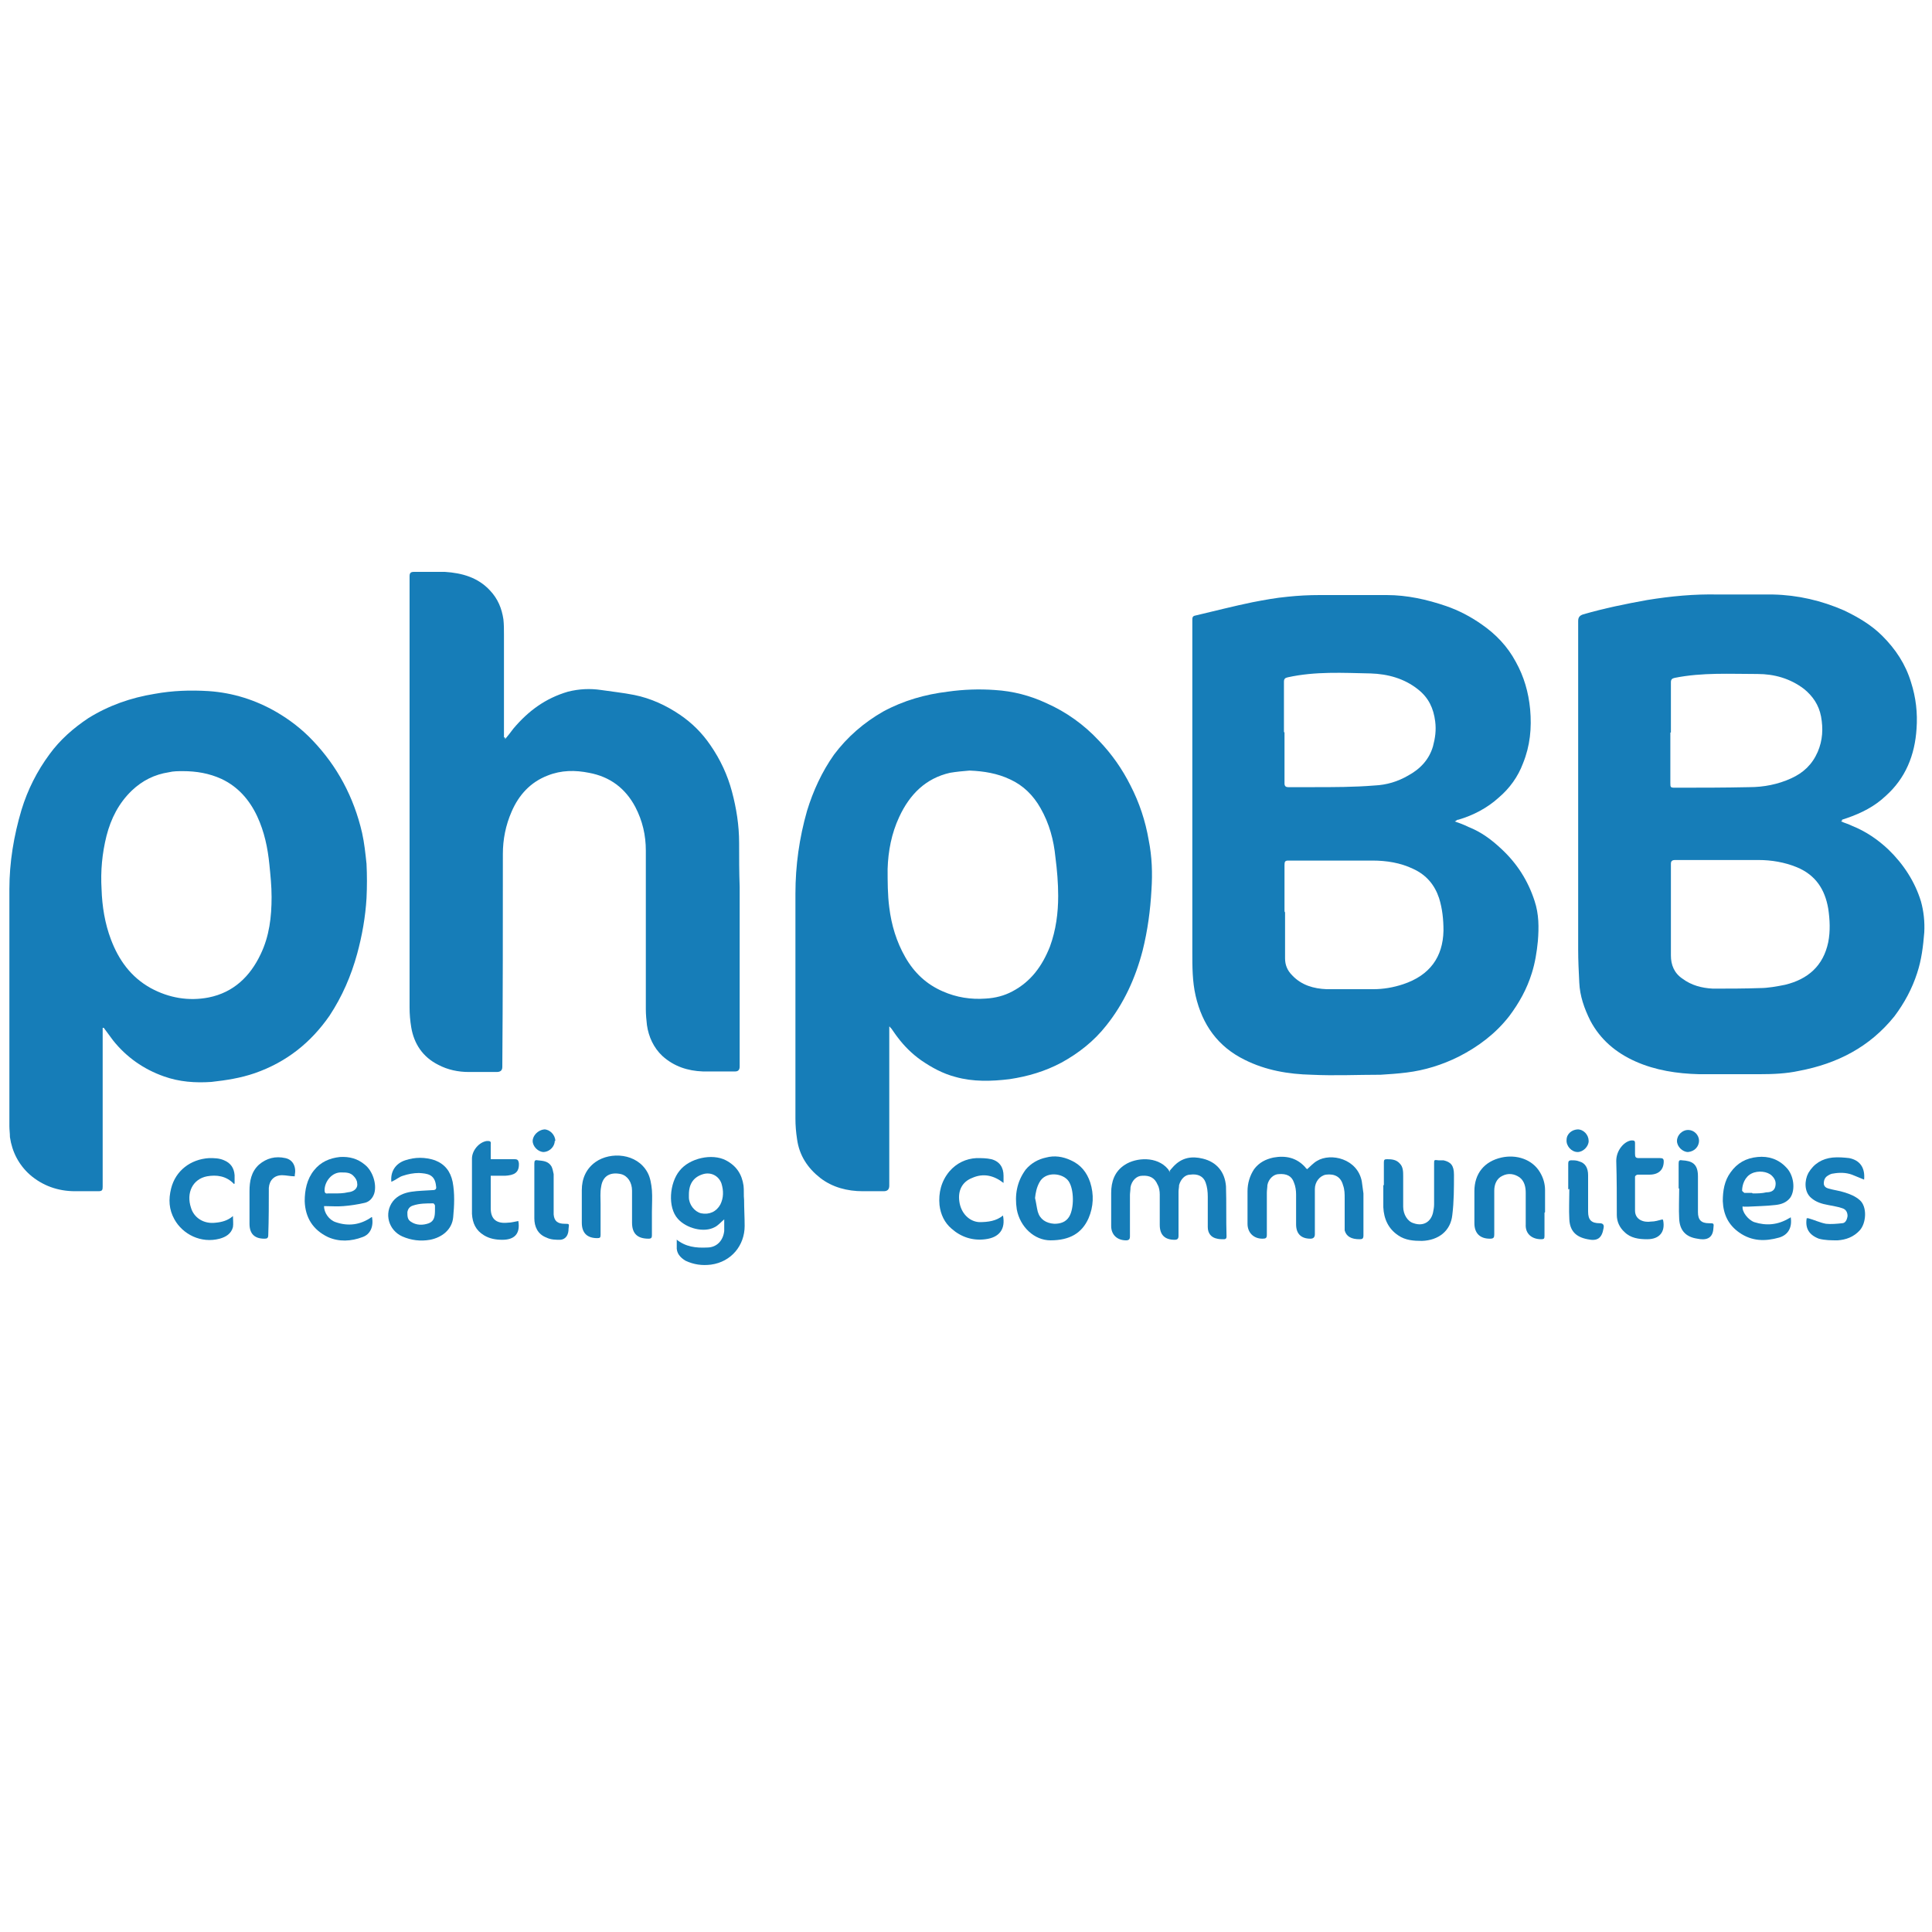
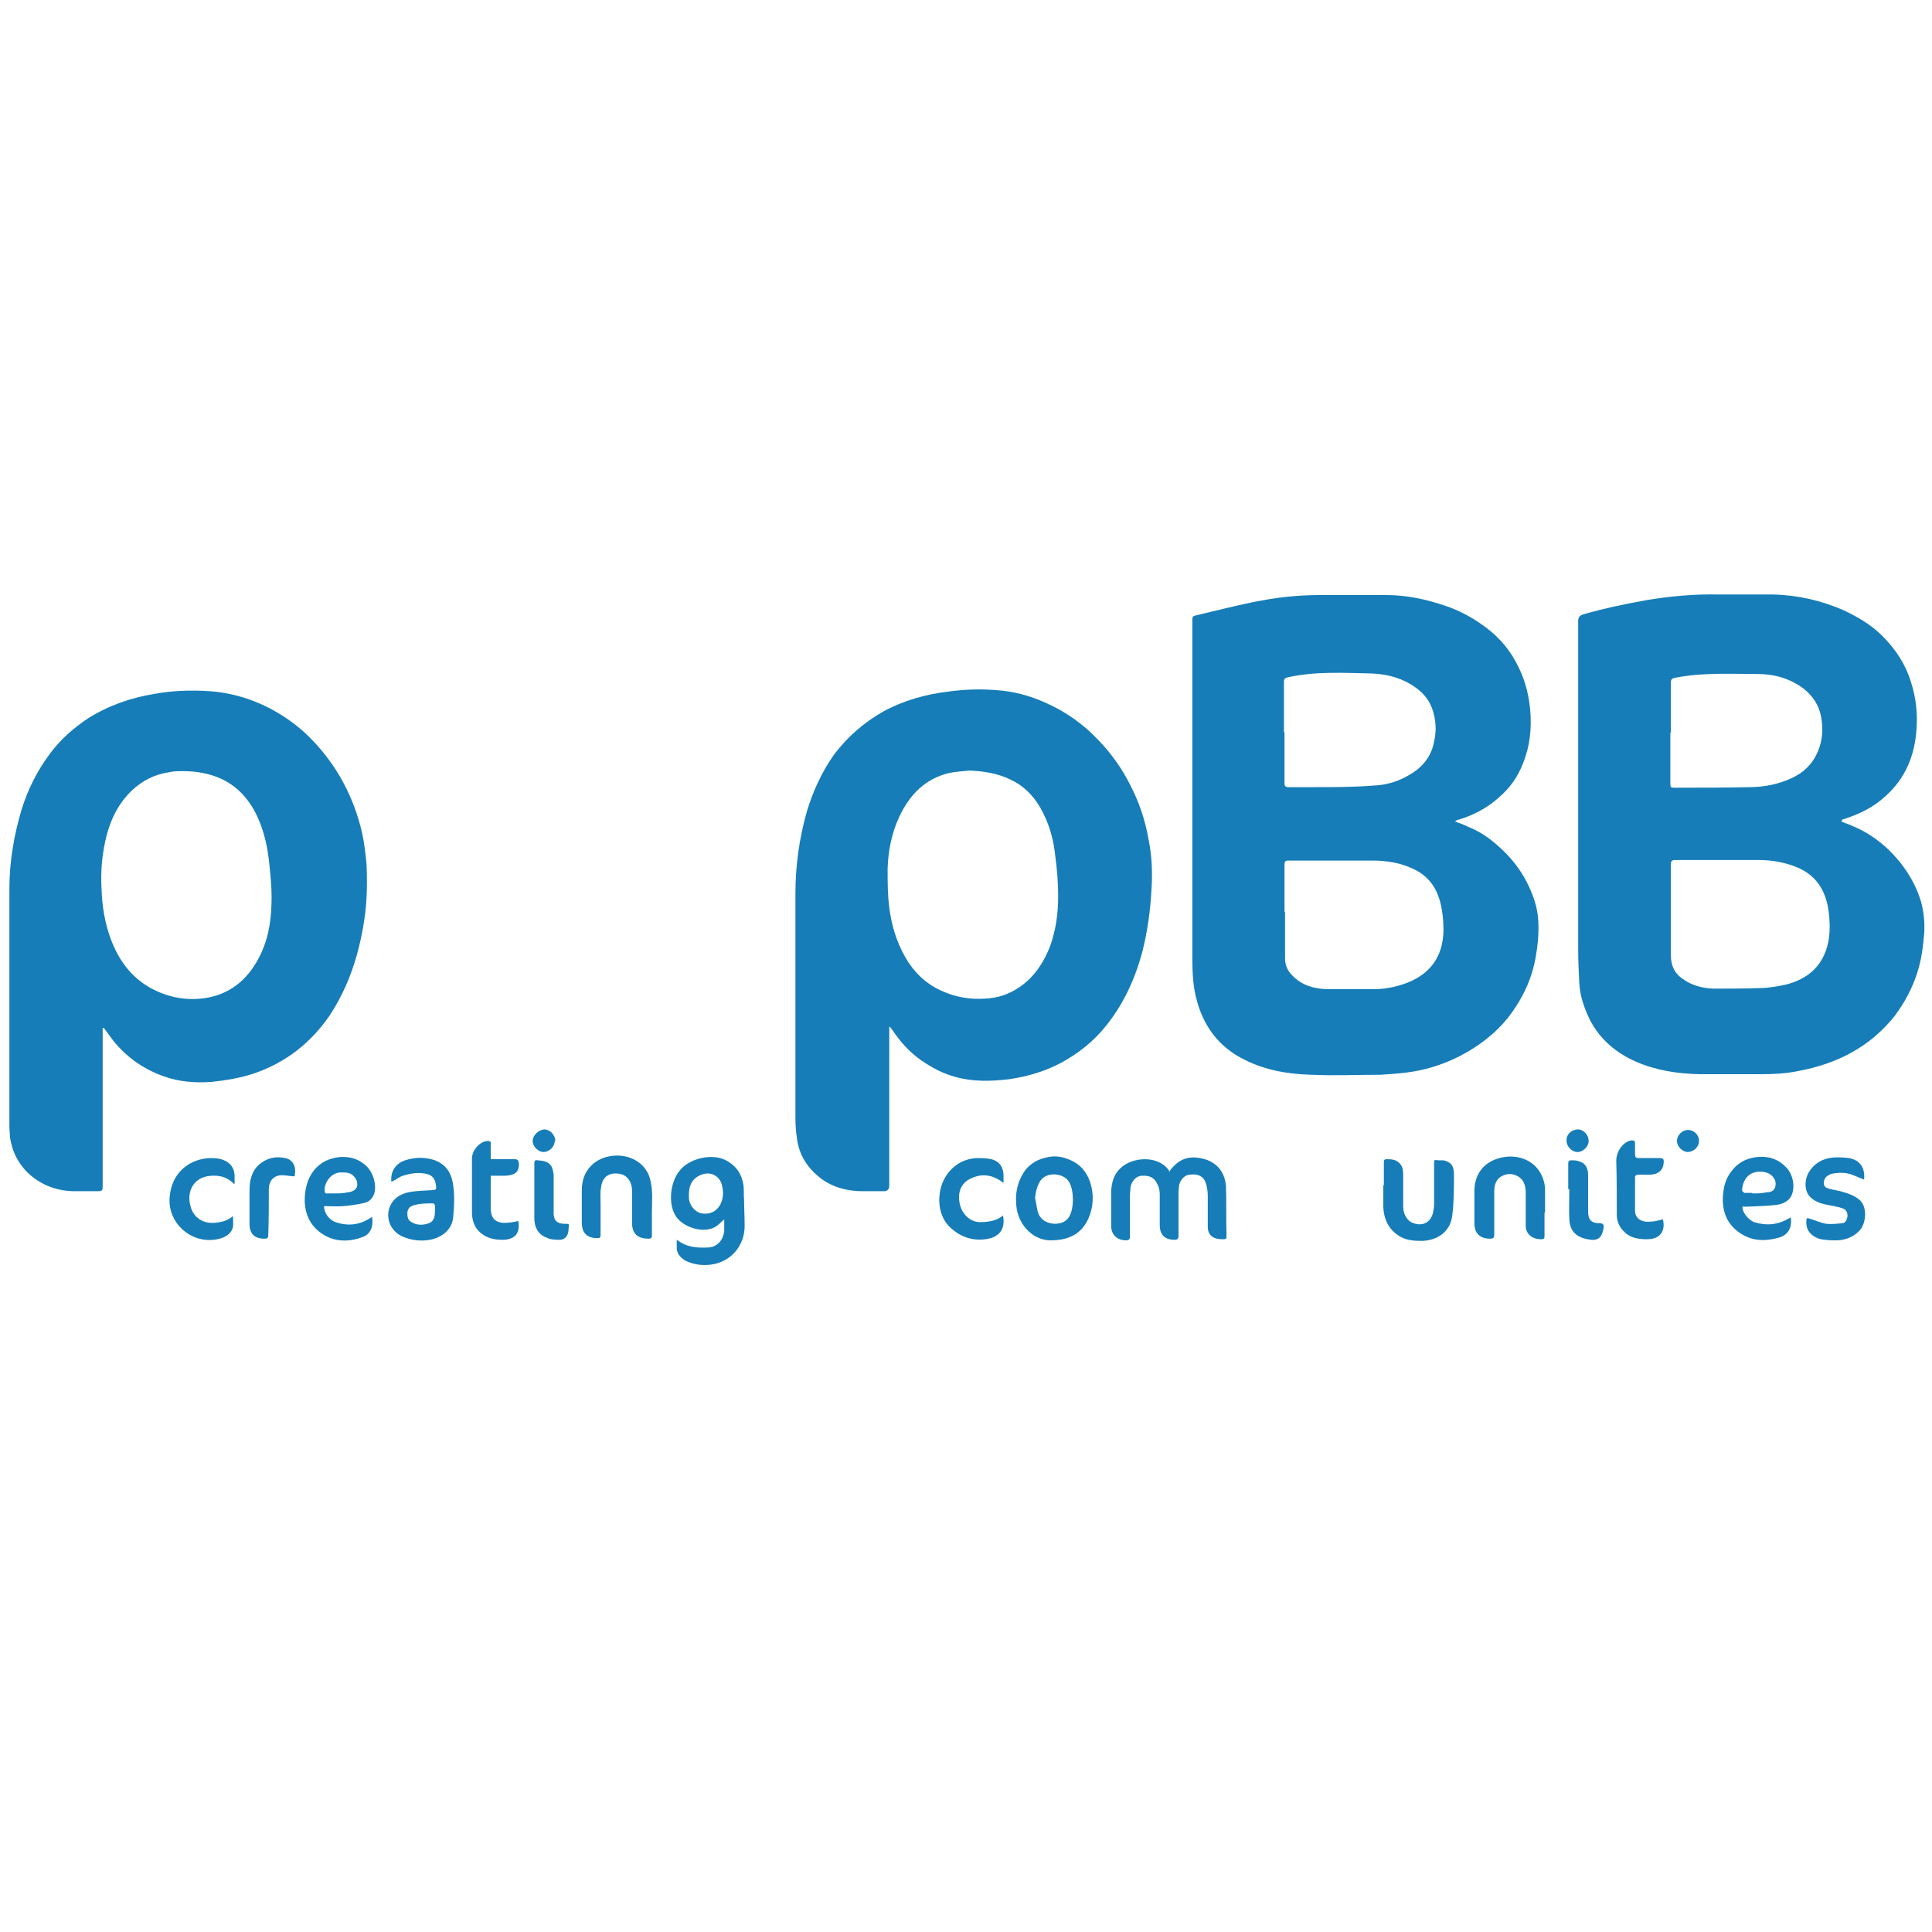
<svg xmlns="http://www.w3.org/2000/svg" id="uuid-b5edb0c2-0629-41c0-9a36-9247d803b767" viewBox="0 0 35 35">
  <defs>
    <style>.uuid-ea9e1393-1d7c-46c7-8381-bb9c1e252f02{fill:#167db8;}</style>
  </defs>
  <path class="uuid-ea9e1393-1d7c-46c7-8381-bb9c1e252f02" d="M33.35,14.88c.07,.03,.14,.05,.2,.08,.25,.1,.47,.25,.66,.43,.27,.26,.48,.58,.59,.94,.05,.18,.07,.37,.06,.56-.02,.25-.05,.5-.13,.74-.09,.28-.23,.54-.41,.78-.45,.56-1.04,.86-1.73,.99-.23,.05-.47,.06-.71,.06-.37,0-.73,0-1.1,0-.4-.01-.79-.07-1.15-.23-.36-.16-.64-.4-.82-.74-.11-.22-.19-.45-.2-.69-.01-.2-.02-.4-.02-.6,0-1.98,0-3.96,0-5.95,0-.07,.03-.1,.09-.12,.38-.11,.77-.19,1.16-.26,.43-.07,.85-.11,1.29-.1,.33,0,.66,0,.99,0,.45,.01,.88,.11,1.29,.29,.25,.12,.49,.26,.69,.46,.24,.24,.42,.51,.52,.84,.09,.28,.12,.56,.1,.84-.03,.48-.2,.9-.56,1.22-.2,.19-.44,.31-.7,.4-.03,.01-.06,.02-.09,.03,0,0,0,.01,0,.02Zm-3.08,1.6c0,.28,0,.55,0,.83,0,.17,.06,.32,.21,.42,.16,.12,.35,.17,.55,.18,.28,0,.57,0,.85-.01,.15,0,.31-.03,.46-.06,.41-.1,.69-.34,.78-.77,.04-.2,.03-.41,0-.61-.06-.35-.23-.61-.57-.75-.22-.09-.46-.13-.69-.13-.5,0-1.01,0-1.51,0-.06,0-.08,.02-.08,.07,0,.28,0,.56,0,.84Zm-.01-3.21c0,.3,0,.6,0,.91,0,.08,0,.09,.08,.09,.45,0,.9,0,1.35-.01,.26,0,.52-.05,.76-.16,.22-.1,.38-.25,.48-.48,.09-.21,.1-.42,.06-.64-.04-.21-.15-.37-.31-.5-.25-.19-.54-.27-.84-.27-.5,0-1-.03-1.5,.07-.05,.01-.07,.03-.07,.08,0,.3,0,.61,0,.91Z" />
  <path class="uuid-ea9e1393-1d7c-46c7-8381-bb9c1e252f02" d="M26.35,14.88c.09,.03,.17,.06,.25,.1,.23,.09,.42,.23,.6,.4,.28,.26,.48,.57,.6,.94,.08,.24,.08,.48,.06,.73-.02,.2-.05,.39-.11,.58-.09,.29-.23,.54-.41,.78-.25,.32-.56,.55-.91,.73-.3,.15-.62,.25-.95,.29-.16,.02-.31,.03-.47,.04-.42,0-.83,.02-1.25,0-.42-.01-.83-.08-1.21-.27-.49-.24-.77-.64-.89-1.16-.06-.26-.06-.53-.06-.79,0-.25,0-.5,0-.75,0-.26,0-.52,0-.78,0-.47,0-.94,0-1.42,0-.34,0-.68,0-1.02,0-.3,0-.6,0-.9,0-.38,0-.76,0-1.14,0-.05,0-.08,.06-.09,.34-.08,.69-.17,1.03-.24,.21-.04,.42-.08,.64-.1,.19-.02,.38-.03,.58-.03,.4,0,.81,0,1.21,0,.37,0,.73,.08,1.08,.2,.23,.08,.44,.19,.64,.33,.26,.18,.47,.4,.62,.68,.15,.27,.23,.55,.26,.86,.03,.34,0,.66-.13,.98-.09,.24-.24,.45-.44,.62-.21,.19-.46,.32-.73,.4-.01,0-.02,0-.03,.01,0,0,0,0-.03,.02Zm-3.07,1.63c0,.28,0,.57,0,.85,0,.12,.04,.22,.13,.31,.17,.18,.39,.24,.62,.25,.28,0,.57,0,.85,0,.18,0,.36-.03,.54-.09,.48-.16,.72-.49,.73-.97,0-.2-.02-.4-.08-.59-.08-.24-.23-.42-.47-.53-.23-.11-.48-.15-.74-.15-.51,0-1.01,0-1.52,0-.06,0-.07,.02-.07,.08,0,.29,0,.57,0,.86Zm-.01-3.24c0,.31,0,.62,0,.92,0,.05,.02,.07,.07,.07,.15,0,.3,0,.45,0,.37,0,.74,0,1.11-.03,.22-.01,.42-.07,.61-.18,.22-.12,.38-.29,.45-.53,.04-.15,.06-.29,.04-.45-.03-.24-.12-.43-.31-.58-.25-.2-.55-.28-.86-.29-.5-.01-1-.04-1.5,.07-.05,.01-.07,.03-.07,.08,0,.3,0,.61,0,.91Z" />
  <path class="uuid-ea9e1393-1d7c-46c7-8381-bb9c1e252f02" d="M16.11,18.59v.08c0,.94,0,1.87,0,2.81q0,.1-.1,.1c-.13,0-.25,0-.38,0-.28,0-.55-.07-.77-.24-.23-.18-.38-.41-.42-.7-.02-.13-.03-.25-.03-.38,0-1.36,0-2.71,0-4.07,0-.51,.07-1.01,.21-1.5,.11-.36,.27-.71,.49-1.02,.24-.32,.54-.58,.89-.78,.37-.2,.76-.31,1.17-.36,.28-.04,.57-.05,.85-.03,.33,.02,.64,.1,.94,.24,.36,.16,.68,.39,.95,.68,.23,.24,.42,.51,.57,.81,.16,.31,.27,.64,.33,.99,.06,.3,.07,.6,.05,.9-.02,.37-.07,.74-.16,1.1-.13,.5-.34,.96-.66,1.36-.22,.28-.5,.5-.81,.67-.3,.16-.61,.25-.94,.3-.33,.04-.66,.05-.98-.04-.23-.06-.43-.17-.62-.3-.17-.12-.31-.26-.43-.42-.04-.05-.07-.1-.1-.14-.01-.02-.03-.03-.04-.05,0,0-.01,0-.02,0Zm1.45-4.63c-.12,.01-.23,.02-.35,.04-.44,.1-.73,.39-.92,.8-.14,.3-.2,.62-.21,.94,0,.23,0,.47,.03,.7,.04,.32,.13,.62,.29,.9,.16,.28,.38,.49,.68,.62,.25,.11,.51,.15,.78,.13,.17-.01,.33-.05,.48-.13,.34-.18,.54-.46,.68-.81,.11-.3,.15-.61,.15-.92,0-.23-.02-.47-.05-.7-.03-.31-.11-.61-.27-.89-.13-.23-.31-.41-.55-.52-.23-.11-.48-.15-.73-.16Z" />
  <path class="uuid-ea9e1393-1d7c-46c7-8381-bb9c1e252f02" d="M1.86,18.59v.09c0,.94,0,1.88,0,2.82,0,.06-.01,.08-.08,.08-.14,0-.28,0-.42,0-.31,0-.59-.1-.82-.3-.2-.18-.32-.41-.36-.68,0-.07-.01-.13-.01-.2,0-1.43,0-2.86,0-4.29,0-.49,.08-.97,.22-1.44,.11-.36,.28-.7,.51-1.01,.19-.26,.43-.47,.7-.65,.37-.23,.77-.37,1.2-.44,.33-.06,.65-.07,.98-.05,.44,.03,.85,.16,1.23,.38,.24,.14,.46,.31,.65,.51,.45,.47,.75,1.03,.9,1.68,.04,.18,.06,.37,.08,.56,.01,.21,.01,.41,0,.62-.02,.34-.08,.68-.17,1.01-.11,.4-.27,.77-.5,1.12-.34,.49-.78,.84-1.35,1.04-.26,.09-.52,.13-.79,.16-.29,.02-.58,0-.86-.1-.37-.13-.68-.35-.92-.65-.06-.08-.12-.16-.17-.23,0,0-.01,0-.02,0Zm1.46-4.62c-.09,0-.18,0-.26,.02-.26,.04-.48,.15-.67,.33-.24,.23-.38,.51-.46,.82-.08,.32-.11,.64-.09,.97,.01,.31,.06,.62,.17,.91,.14,.37,.36,.68,.72,.88,.33,.18,.69,.24,1.05,.17,.45-.09,.75-.38,.94-.78,.16-.33,.2-.68,.2-1.04,0-.2-.02-.39-.04-.59-.03-.3-.09-.59-.22-.87-.14-.3-.35-.54-.65-.68-.22-.1-.45-.14-.7-.14Z" />
-   <path class="uuid-ea9e1393-1d7c-46c7-8381-bb9c1e252f02" d="M9.15,13.39c.05-.06,.1-.12,.15-.19,.27-.32,.58-.55,.99-.67,.2-.05,.4-.06,.6-.03,.2,.03,.4,.05,.6,.09,.3,.06,.58,.19,.83,.36,.22,.15,.4,.33,.55,.55,.18,.26,.31,.54,.39,.84,.08,.3,.13,.61,.13,.93,0,.27,0,.53,.01,.8,0,1.08,0,2.17,0,3.25q0,.09-.08,.09c-.2,0-.39,0-.59,0-.27-.01-.52-.09-.73-.28-.16-.15-.25-.35-.28-.56-.01-.09-.02-.19-.02-.29,0-.96,0-1.91,0-2.87,0-.28-.06-.54-.19-.79-.18-.34-.46-.55-.84-.62-.25-.05-.5-.05-.75,.05-.31,.12-.52,.35-.65,.65-.11,.25-.16,.51-.16,.77,0,1.29,0,2.57-.01,3.86q0,.09-.1,.09c-.17,0-.34,0-.51,0-.19,0-.38-.04-.55-.13-.28-.14-.44-.38-.49-.68-.02-.12-.03-.24-.03-.36,0-.85,0-1.69,0-2.54,0-.39,0-.78,0-1.17,0-.19,0-.37,0-.56,0-.19,0-.38,0-.56,0-.25,0-.51,0-.76,0-.4,0-.8,0-1.21,0-.34,0-.67,0-1.01,0-.06,.02-.08,.08-.08,.19,0,.37,0,.56,0,.31,.02,.6,.1,.82,.34,.14,.15,.21,.32,.24,.52,.01,.09,.01,.19,.01,.28,0,.59,0,1.19,0,1.78v.08s.01,0,.02,0Z" />
-   <path class="uuid-ea9e1393-1d7c-46c7-8381-bb9c1e252f02" d="M23.67,21.19c.07-.06,.12-.12,.19-.16,.25-.15,.73-.04,.81,.37,.01,.07,.02,.15,.03,.22,0,.25,0,.5,0,.76,0,.06-.02,.07-.07,.07-.15,0-.24-.05-.27-.16,0-.02,0-.04,0-.06,0-.17,0-.35,0-.52,0-.08,0-.16-.03-.24-.04-.15-.15-.21-.31-.19-.11,.02-.2,.13-.2,.26,0,.27,0,.55,0,.82q0,.08-.08,.08c-.17,0-.26-.09-.26-.26,0-.18,0-.36,0-.54,0-.07-.01-.15-.04-.22-.04-.12-.14-.16-.27-.15-.1,0-.19,.09-.21,.2,0,.04-.01,.09-.01,.14,0,.25,0,.51,0,.76,0,.06-.02,.07-.08,.07-.16,0-.27-.11-.27-.27,0-.2,0-.39,0-.59,0-.14,.04-.28,.12-.4,.09-.12,.21-.18,.35-.21,.22-.04,.42,0,.58,.18,0,.01,.02,.02,.03,.03Z" />
  <path class="uuid-ea9e1393-1d7c-46c7-8381-bb9c1e252f02" d="M21.19,21.21s.05-.06,.07-.08c.15-.16,.33-.19,.53-.14,.25,.06,.4,.24,.42,.5,.01,.3,0,.61,.01,.91,0,.03-.01,.05-.05,.05-.04,0-.08,0-.12-.01-.11-.02-.17-.1-.17-.21,0-.18,0-.36,0-.55,0-.09-.01-.18-.04-.26-.04-.11-.14-.16-.28-.14-.09,0-.17,.08-.2,.19,0,.04-.01,.08-.01,.12,0,.27,0,.53,0,.8,0,.05-.02,.07-.07,.07-.18,0-.27-.09-.27-.27,0-.18,0-.37,0-.55,0-.06-.01-.13-.04-.18-.05-.12-.14-.17-.28-.16-.1,0-.19,.09-.21,.21,0,.05-.01,.1-.01,.14,0,.25,0,.5,0,.75,0,.05-.02,.07-.07,.07-.16,0-.27-.1-.27-.26,0-.2,0-.4,0-.6,0-.2,.06-.39,.25-.51,.2-.13,.58-.16,.78,.08,.01,.02,.02,.03,.04,.06Z" />
  <path class="uuid-ea9e1393-1d7c-46c7-8381-bb9c1e252f02" d="M12.25,22.45c.17,.14,.36,.16,.56,.15,.17,0,.29-.12,.31-.3,0-.07,0-.14,0-.21-.06,.05-.11,.11-.17,.14-.2,.11-.52,.02-.67-.15-.19-.21-.15-.65,.03-.87,.18-.23,.59-.32,.84-.19,.19,.1,.29,.25,.32,.46,.01,.08,0,.17,.01,.26,0,.16,.01,.31,.01,.47,0,.35-.24,.65-.61,.7-.16,.02-.31,0-.46-.07-.1-.06-.17-.14-.16-.26,0-.03,0-.07,0-.12Zm.23-.81s0,.03,0,.05c0,.13,.1,.26,.22,.29,.15,.03,.28-.03,.35-.16,.06-.12,.06-.25,.02-.38-.05-.14-.19-.21-.33-.17-.17,.05-.26,.17-.26,.37Z" />
  <path class="uuid-ea9e1393-1d7c-46c7-8381-bb9c1e252f02" d="M19.03,22.47c-.29,0-.55-.24-.61-.56-.04-.26,0-.5,.16-.72,.1-.12,.23-.19,.37-.22,.15-.04,.3-.02,.45,.05,.18,.08,.29,.22,.35,.4,.07,.22,.06,.44-.03,.65-.12,.27-.34,.4-.69,.4Zm-.28-.77c.02,.08,.03,.17,.05,.25,.04,.14,.15,.21,.3,.22,.11,0,.21-.03,.27-.13,.09-.15,.09-.49-.01-.64-.1-.15-.42-.19-.53,.02-.05,.09-.07,.19-.08,.29Z" />
  <path class="uuid-ea9e1393-1d7c-46c7-8381-bb9c1e252f02" d="M31.57,21.85c-.02,.1,.1,.25,.21,.29,.22,.07,.43,.05,.63-.07,.01,0,.02-.01,.03-.02,.03,.18-.04,.32-.21,.37-.25,.07-.49,.07-.72-.09-.2-.14-.29-.33-.3-.57,0-.19,.03-.37,.14-.52,.12-.17,.28-.26,.49-.28,.2-.02,.38,.04,.52,.19,.14,.14,.17,.41,.07,.55-.07,.09-.17,.12-.27,.13-.17,.02-.33,.02-.5,.03-.03,0-.05,0-.08,0Zm.18-.23s0,0,0,0c.08,0,.17,0,.25-.02,.07,0,.14-.02,.16-.1,.02-.08,0-.14-.06-.2-.08-.08-.25-.1-.37-.04-.12,.06-.17,.2-.17,.31,0,.01,.03,.03,.04,.04,.05,0,.09,0,.14,0Z" />
  <path class="uuid-ea9e1393-1d7c-46c7-8381-bb9c1e252f02" d="M5.87,21.85c0,.12,.09,.25,.21,.29,.23,.08,.45,.05,.65-.09,0,0,0,0,.01,0,.03,.17-.03,.31-.17,.36-.21,.08-.43,.09-.63,0-.27-.13-.41-.35-.42-.65,0-.2,.04-.4,.17-.56,.12-.15,.28-.22,.47-.24,.17-.01,.32,.03,.45,.14,.14,.11,.22,.35,.17,.52-.03,.09-.09,.15-.17,.17-.13,.03-.26,.05-.39,.06-.11,.01-.22,0-.33,0Zm.18-.23s0,0,0,0c.08,0,.17,0,.25-.02,.12-.01,.19-.08,.17-.17,0-.04-.03-.09-.06-.12-.06-.07-.14-.07-.22-.07-.18-.01-.31,.17-.31,.32,0,.04,.01,.07,.06,.06,.04,0,.08,0,.13,0Z" />
  <path class="uuid-ea9e1393-1d7c-46c7-8381-bb9c1e252f02" d="M7.09,21.41c-.02-.18,.07-.33,.25-.39,.18-.06,.36-.06,.54,0,.18,.07,.28,.2,.32,.39,.04,.21,.03,.43,.01,.64-.02,.23-.21,.37-.42,.41-.17,.03-.34,.01-.5-.06-.25-.11-.34-.42-.17-.64,.08-.1,.2-.15,.33-.17,.13-.02,.26-.02,.39-.03,.05,0,.07-.02,.06-.07-.02-.22-.16-.23-.31-.24-.1,0-.2,.02-.29,.05-.07,.02-.12,.07-.19,.1Zm.79,.51s0-.05,0-.08c0-.01-.02-.04-.03-.04-.13,0-.25,0-.37,.04-.06,.02-.09,.06-.1,.12,0,.07,0,.13,.06,.17,.1,.07,.22,.07,.33,.03,.1-.04,.11-.13,.11-.24Z" />
  <path class="uuid-ea9e1393-1d7c-46c7-8381-bb9c1e252f02" d="M25.07,21.47c0-.14,0-.27,0-.41,0-.05,.01-.06,.06-.06,.09,0,.17,.01,.23,.08,.06,.06,.06,.15,.06,.23,0,.18,0,.36,0,.55,0,.14,.08,.27,.19,.3,.17,.06,.31-.02,.35-.19,.01-.05,.02-.1,.02-.15,0-.25,0-.49,0-.74,0-.07,0-.07,.08-.06,.03,0,.06,0,.09,0,.13,.03,.19,.09,.19,.26,0,.24,0,.49-.03,.73-.03,.29-.25,.46-.55,.47-.15,0-.3-.01-.43-.1-.18-.12-.26-.3-.27-.51,0-.13,0-.26,0-.4h0Z" />
  <path class="uuid-ea9e1393-1d7c-46c7-8381-bb9c1e252f02" d="M27.98,21.97c0,.14,0,.28,0,.42,0,.05-.01,.06-.06,.06-.17,0-.29-.1-.28-.27,0-.19,0-.38,0-.57,0-.1-.02-.21-.11-.28-.1-.07-.21-.08-.31-.03-.11,.05-.15,.16-.15,.27,0,.26,0,.53,0,.79,0,.06-.01,.08-.08,.08-.18,0-.28-.1-.28-.28,0-.19,0-.39,0-.58,0-.32,.18-.54,.49-.61,.27-.06,.56,.03,.7,.27,.06,.1,.09,.21,.09,.32,0,.13,0,.26,0,.4Z" />
  <path class="uuid-ea9e1393-1d7c-46c7-8381-bb9c1e252f02" d="M11.81,21.97c0,.14,0,.27,0,.41,0,.04-.01,.06-.06,.06-.2,0-.3-.09-.3-.29,0-.19,0-.39,0-.58,0-.15-.08-.27-.2-.3-.18-.04-.33,.02-.36,.23-.02,.1-.01,.21-.01,.31,0,.19,0,.37,0,.56,0,.05-.01,.06-.06,.06-.18,0-.28-.09-.28-.28,0-.2,0-.39,0-.59,0-.21,.08-.39,.25-.51,.27-.19,.75-.16,.94,.19,.05,.09,.07,.21,.08,.32,.01,.13,0,.26,0,.39Z" />
  <path class="uuid-ea9e1393-1d7c-46c7-8381-bb9c1e252f02" d="M32.76,22.07c.11,.03,.21,.08,.32,.1,.09,.01,.2,0,.29-.01,.06,0,.09-.06,.1-.13,0-.07-.03-.12-.09-.14-.08-.03-.17-.04-.26-.06-.11-.02-.22-.05-.31-.13-.13-.11-.12-.32-.05-.45,.1-.17,.25-.26,.44-.28,.1-.01,.21,0,.3,.01,.2,.04,.29,.18,.27,.39-.07-.03-.15-.06-.22-.09-.11-.04-.23-.04-.34-.02-.03,0-.07,.02-.1,.04-.05,.03-.07,.08-.07,.14,0,.05,.04,.08,.08,.09,.1,.03,.2,.04,.29,.07,.1,.03,.2,.07,.28,.14,.14,.12,.12,.42,0,.55-.11,.12-.25,.17-.4,.18-.11,0-.23,0-.34-.03-.18-.07-.25-.19-.22-.37Z" />
  <path class="uuid-ea9e1393-1d7c-46c7-8381-bb9c1e252f02" d="M18.18,21.43c-.18-.14-.37-.18-.57-.09-.18,.07-.26,.23-.23,.43,.03,.21,.18,.36,.36,.37,.16,0,.31-.02,.43-.12,.05,.25-.07,.4-.32,.43-.23,.03-.44-.04-.61-.19-.13-.11-.2-.26-.22-.43-.02-.22,.03-.43,.18-.61,.13-.15,.3-.23,.49-.24,.09,0,.18,0,.27,.02,.15,.04,.22,.15,.22,.3,0,.04,0,.08,0,.12Z" />
  <path class="uuid-ea9e1393-1d7c-46c7-8381-bb9c1e252f02" d="M4.24,21.45c-.14-.15-.32-.17-.49-.14-.26,.05-.38,.3-.29,.57,.05,.17,.22,.3,.45,.27,.11-.01,.22-.04,.31-.12,0,.07,.01,.14,0,.2-.03,.12-.13,.18-.24,.21-.34,.09-.67-.08-.82-.35-.1-.18-.11-.36-.06-.56,.08-.32,.35-.53,.69-.55,.09,0,.18,0,.27,.04,.12,.05,.18,.14,.19,.27,0,.05,0,.09,0,.15Z" />
  <path class="uuid-ea9e1393-1d7c-46c7-8381-bb9c1e252f02" d="M8.89,21c.15,0,.29,0,.43,0,.06,0,.07,.02,.08,.07,.01,.18-.09,.22-.25,.23-.08,0-.17,0-.26,0,0,.03,0,.06,0,.09,0,.17,0,.34,0,.5,0,.21,.12,.28,.31,.26,.06,0,.13-.02,.19-.03,.04,.24-.08,.34-.29,.34-.12,0-.23-.02-.33-.08-.15-.09-.21-.22-.22-.39,0-.33,0-.67,0-1,0-.15,.13-.3,.27-.32,.05,0,.08,0,.07,.06,0,.09,0,.17,0,.27Z" />
  <path class="uuid-ea9e1393-1d7c-46c7-8381-bb9c1e252f02" d="M30.13,22.11c.04,.21-.07,.34-.29,.34-.15,0-.3-.02-.41-.13-.09-.08-.14-.19-.14-.31,0-.33,0-.65-.01-.98,0-.19,.14-.35,.27-.37,.05,0,.07,0,.07,.05,0,.06,0,.13,0,.19,0,.06,.01,.08,.07,.08,.13,0,.25,0,.38,0,.05,0,.07,.01,.07,.06,0,.15-.09,.24-.26,.24-.07,0-.14,0-.21,0-.02,0-.05,.02-.05,.04,0,.2,0,.41,0,.61,0,.17,.16,.22,.29,.2,.07,0,.13-.02,.21-.04Z" />
  <path class="uuid-ea9e1393-1d7c-46c7-8381-bb9c1e252f02" d="M5.34,21.31c-.08,0-.16-.02-.23-.02-.14,0-.23,.09-.24,.23,0,.28,0,.57-.01,.85,0,.06-.02,.07-.07,.07-.18,0-.27-.09-.27-.27,0-.2,0-.39,0-.59,0-.18,.03-.35,.17-.48,.14-.12,.3-.16,.48-.12,.14,.03,.2,.16,.17,.31Z" />
  <path class="uuid-ea9e1393-1d7c-46c7-8381-bb9c1e252f02" d="M28.41,21.55c0-.16,0-.31,0-.47,0-.04,.01-.06,.06-.06,.05,0,.09,0,.14,.02,.11,.03,.16,.12,.16,.25,0,.22,0,.44,0,.66,0,.15,.06,.21,.21,.21q.09,0,.07,.09c-.03,.18-.11,.24-.29,.2-.21-.04-.32-.15-.33-.36-.01-.18,0-.36,0-.55,0,0,0,0-.01,0Z" />
-   <path class="uuid-ea9e1393-1d7c-46c7-8381-bb9c1e252f02" d="M30.41,21.54c0-.15,0-.31,0-.46,0-.05,.01-.07,.06-.06,.18,.01,.29,.06,.29,.29,0,.22,0,.44,0,.65,0,.14,.06,.2,.2,.2,.09,0,.09,0,.08,.09-.01,.2-.15,.22-.29,.19-.21-.03-.32-.15-.33-.36-.01-.18,0-.36,0-.55h-.01Z" />
  <path class="uuid-ea9e1393-1d7c-46c7-8381-bb9c1e252f02" d="M9.68,21.58c0-.17,0-.33,0-.5,0-.05,.01-.07,.06-.06,.09,.01,.19,.01,.25,.11,.02,.04,.03,.09,.04,.14,0,.22,0,.43,0,.65,0,.03,0,.05,0,.08,.01,.12,.07,.17,.2,.17,.09,0,.08,0,.07,.09,0,.1-.04,.19-.15,.2-.08,0-.17,0-.25-.04-.16-.06-.22-.2-.22-.35,0-.16,0-.32,0-.48h0Z" />
  <path class="uuid-ea9e1393-1d7c-46c7-8381-bb9c1e252f02" d="M10.05,20.67c0,.08-.07,.19-.2,.2-.1,0-.2-.1-.2-.2,0-.1,.1-.2,.21-.21,.1,0,.2,.1,.2,.21Z" />
  <path class="uuid-ea9e1393-1d7c-46c7-8381-bb9c1e252f02" d="M30.78,20.66c0,.11-.08,.2-.2,.21-.1,0-.2-.1-.2-.2,0-.11,.1-.2,.2-.2,.11,0,.2,.09,.2,.2Z" />
  <path class="uuid-ea9e1393-1d7c-46c7-8381-bb9c1e252f02" d="M28.58,20.46c.11,0,.2,.1,.2,.21,0,.1-.1,.2-.2,.2-.11,0-.21-.11-.2-.22,0-.11,.1-.19,.21-.19Z" />
</svg>